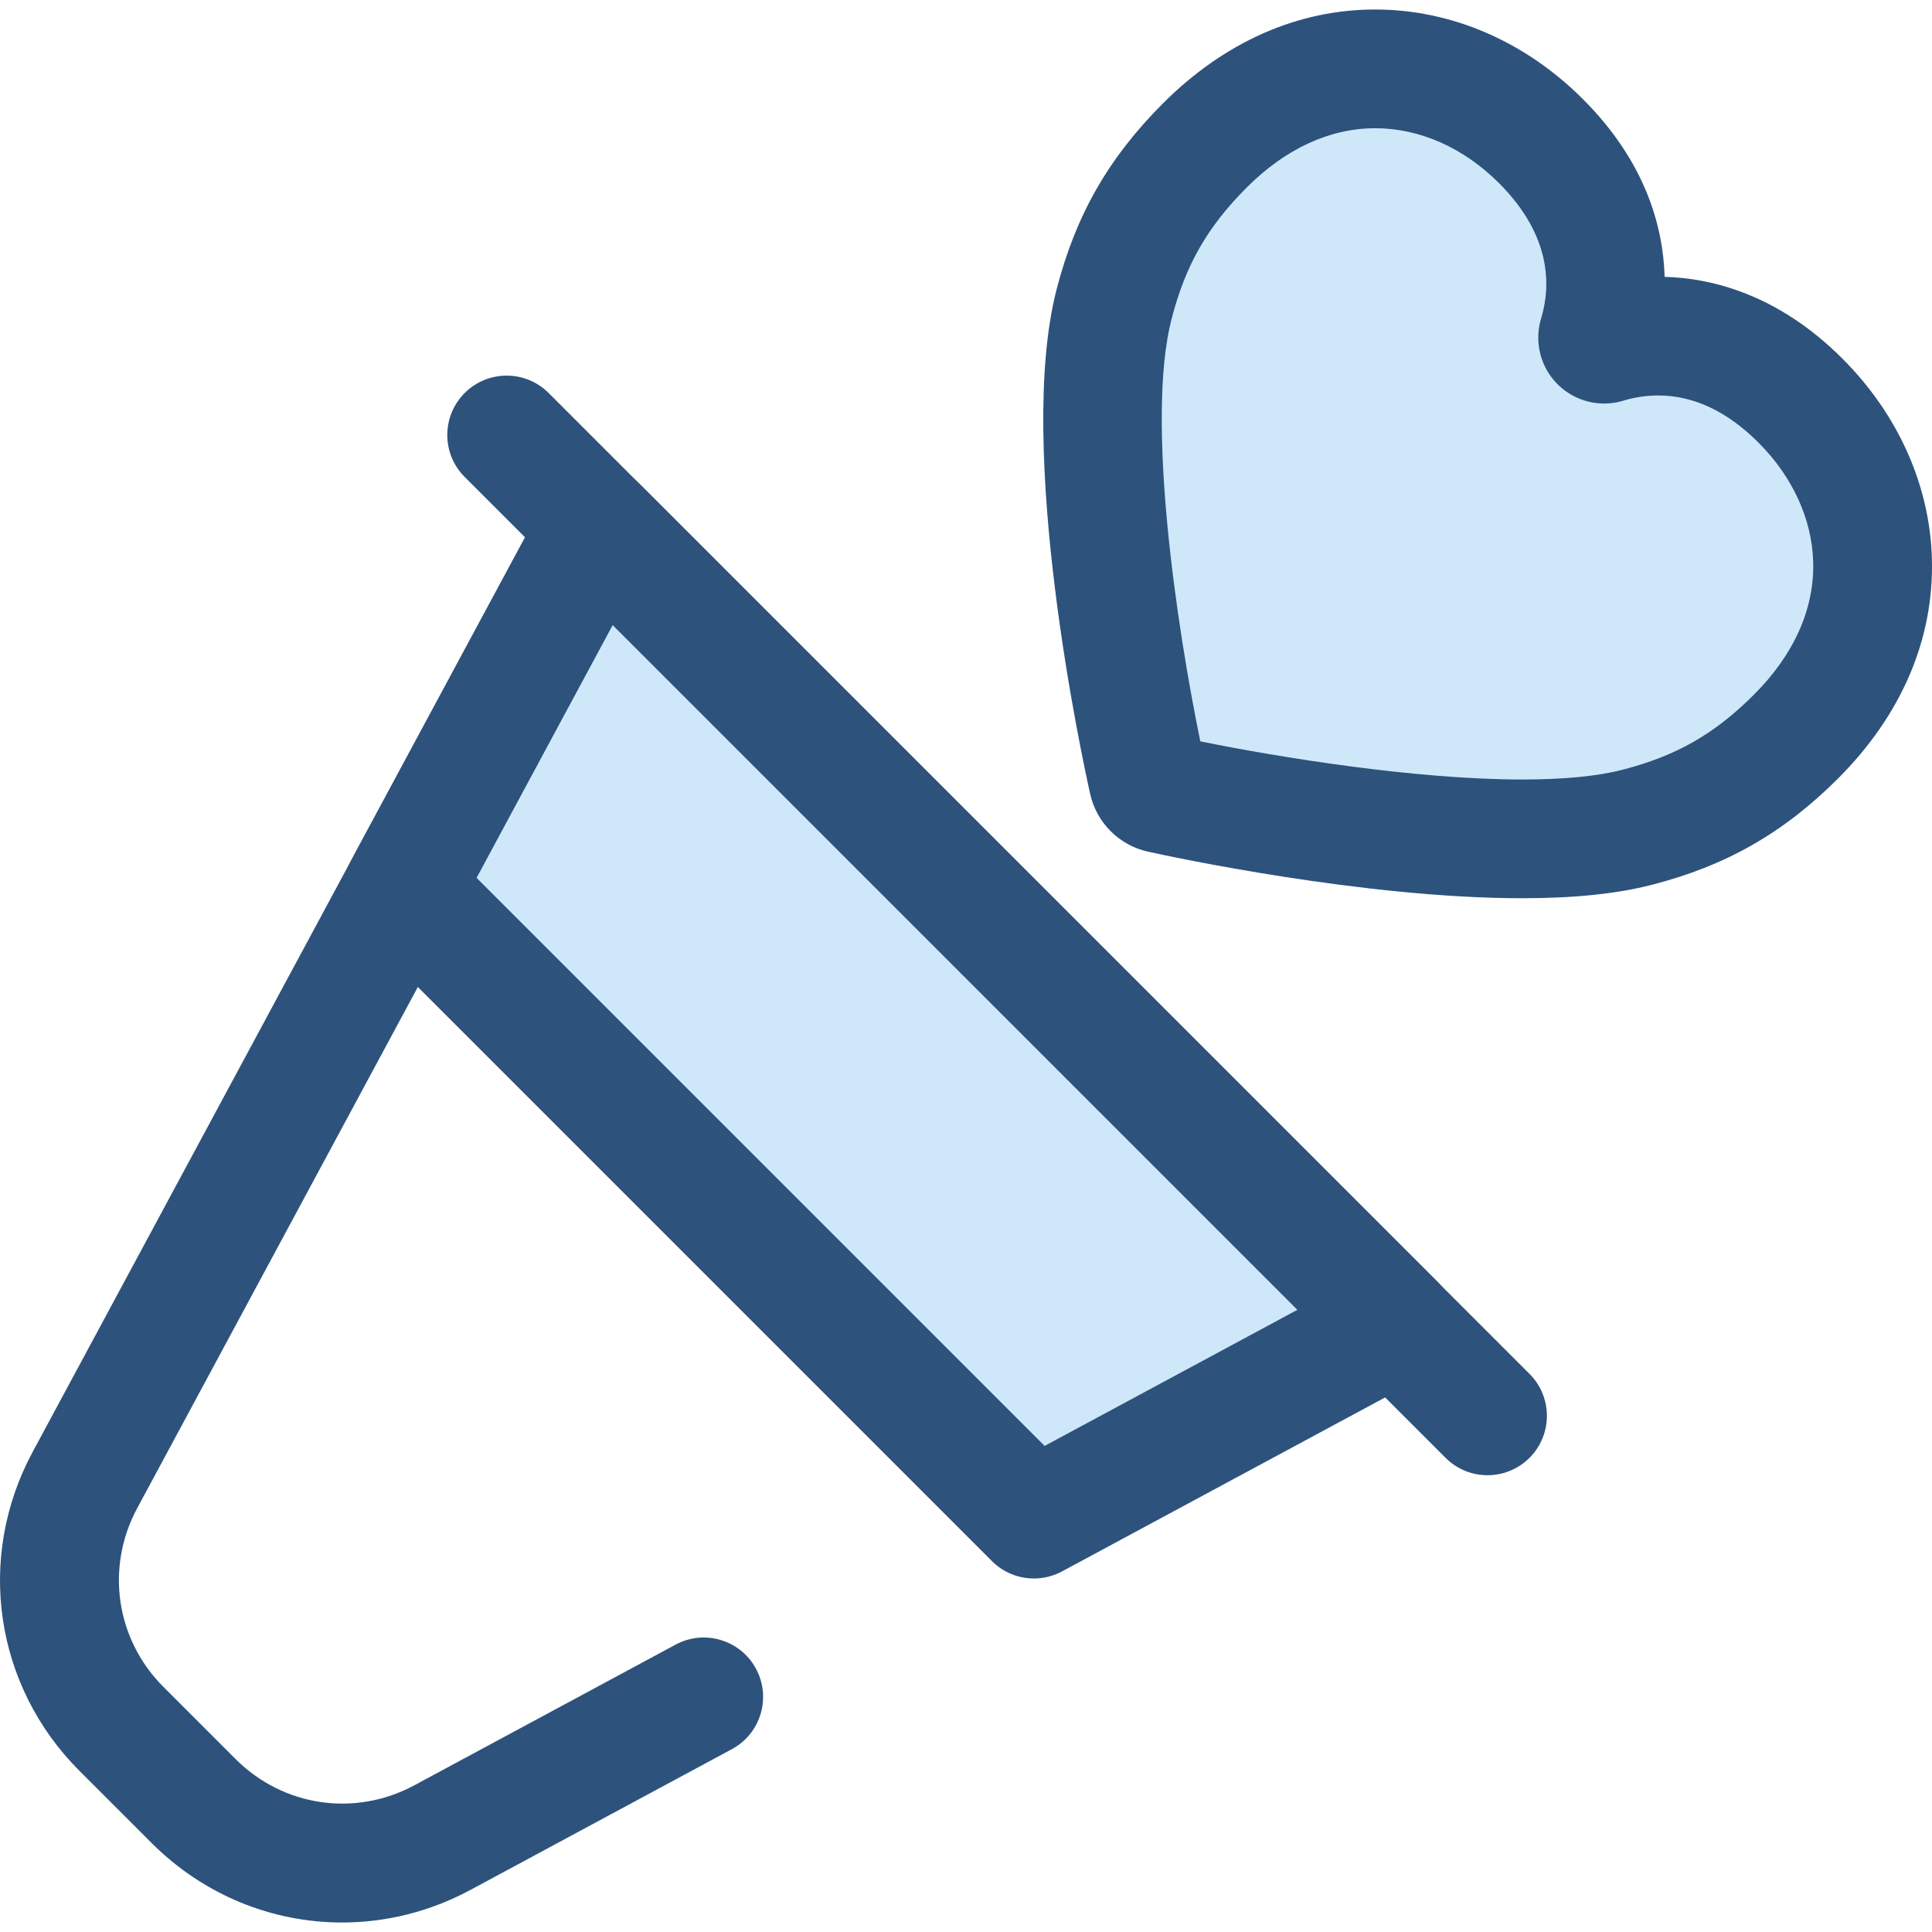
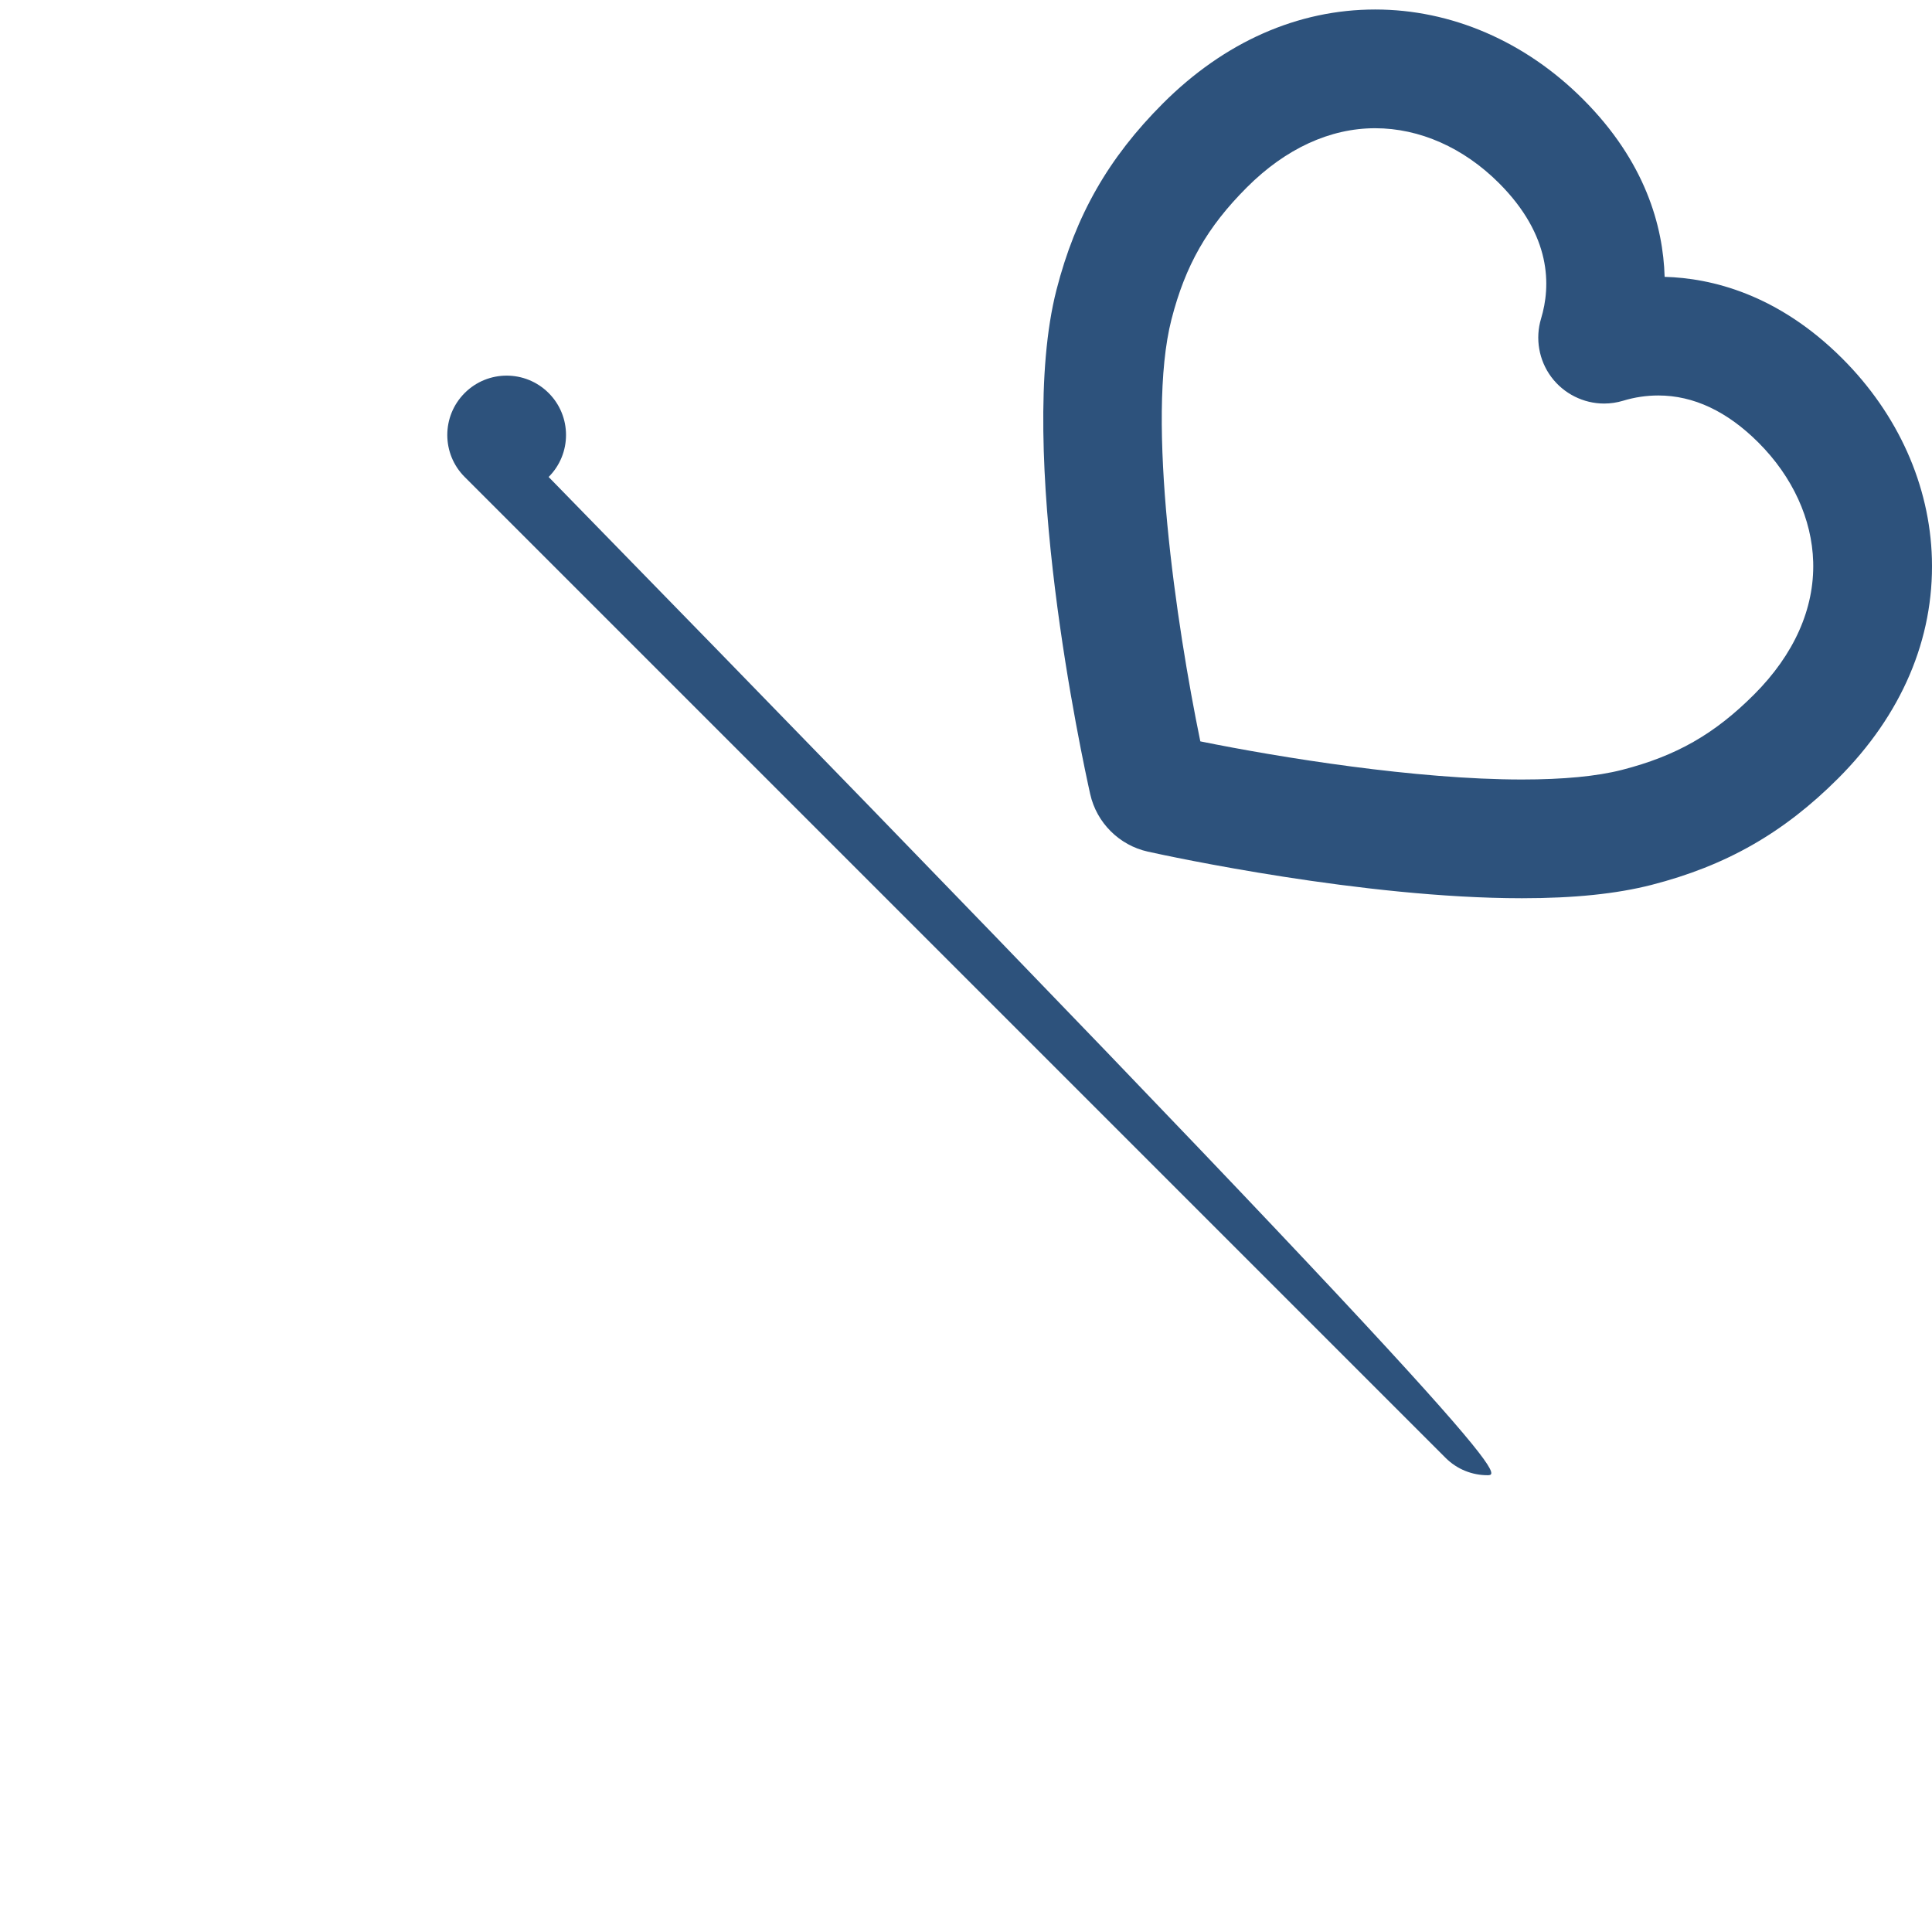
<svg xmlns="http://www.w3.org/2000/svg" height="800px" width="800px" version="1.1" id="Layer_1" viewBox="0 0 512.003 512.003" xml:space="preserve">
-   <path style="fill:#CEE8FA;" d="M408.37,37.396c20.517,20.517,18.223,41.222,15.091,51.599c-0.393,1.303,0.842,2.536,2.144,2.141  c10.365-3.145,31.016-5.489,51.533,15.028c23.371,23.37,27.975,59.882-1.158,89.016c-11.788,11.788-24.289,19.485-42.229,24.088  c-36.556,9.381-111.094-5.607-126.157-8.934c-1.664-0.368-2.955-1.653-3.326-3.318c-3.364-15.042-18.506-89.44-9.052-126.282  c4.603-17.938,12.317-30.423,24.105-42.212C348.453,9.386,384.999,14.026,408.37,37.396z" />
  <g>
    <path style="fill:#2D527C;" d="M403.331,238.042c-42.021,0-93.41-11.083-99.13-12.348c-7.591-1.682-13.588-7.665-15.284-15.243   c-2.061-9.218-19.815-91.245-8.939-133.628c5.063-19.728,13.766-34.972,28.219-49.426c16.277-16.277,35.725-24.879,56.24-24.879   c20.185,0,39.738,8.436,55.059,23.756c16.552,16.552,21.261,33.688,21.651,47.093c12.315,0.335,29.97,4.529,47.117,21.675   c14.755,14.757,23.177,33.593,23.712,53.039c0.584,21.239-8.016,41.371-24.868,58.226c-14.434,14.434-29.684,23.133-49.444,28.203   C428.385,236.884,417.155,238.042,403.331,238.042z M318.099,196.471c21.295,4.311,57.231,10.107,85.232,10.107   c10.995,0,19.914-0.857,26.509-2.55c14.37-3.688,24.514-9.472,35.014-19.974c10.588-10.588,16.005-22.729,15.665-35.112   c-0.311-11.368-5.464-22.609-14.507-31.652c-8.283-8.285-17.21-12.484-26.531-12.484c-3.146,0-6.279,0.466-9.309,1.386   c-1.647,0.499-3.351,0.754-5.066,0.754c-5.491,0-10.728-2.64-14.011-7.059c-3.275-4.41-4.284-10.18-2.697-15.437   c2.621-8.683,2.815-21.961-11.153-35.928c-9.377-9.377-21.028-14.54-32.808-14.54c-11.99,0-23.742,5.417-33.99,15.665   c-10.52,10.52-16.311,20.66-19.991,34.997C303.652,111.153,311.781,165.757,318.099,196.471z" />
-     <path style="fill:#2D527C;" d="M90.654,509.486c-18.457,0-36.622-7.215-50.463-21.056l-19.134-19.132   c-22.516-22.516-27.5-56.479-12.407-84.518l136.051-252.678c2.358-4.378,6.647-7.383,11.568-8.105   c4.92-0.728,9.894,0.925,13.409,4.44l211.373,211.371c6.143,6.143,6.143,16.105,0,22.25c-6.143,6.142-16.107,6.142-22.249,0   L162.383,165.637L36.357,399.696c-8.456,15.707-5.664,34.737,6.951,47.351l19.132,19.132c12.616,12.616,31.646,15.407,47.351,6.951   l69.248-37.284c7.651-4.117,17.192-1.257,21.31,6.394c4.119,7.649,1.257,17.191-6.394,21.31l-69.248,37.284   C113.906,506.65,102.22,509.486,90.654,509.486z" />
  </g>
-   <polygon style="fill:#CEE8FA;" points="106.901,235.492 273.995,402.586 369.926,350.933 158.553,139.561 " />
  <g>
-     <path style="fill:#2D527C;" d="M273.999,418.317c-4.076,0-8.104-1.583-11.129-4.608L95.776,246.615   c-4.913-4.913-6.021-12.466-2.726-18.585l51.654-95.931c2.358-4.378,6.647-7.383,11.568-8.105c4.92-0.728,9.894,0.925,13.409,4.44   l211.373,211.371c3.516,3.516,5.163,8.489,4.441,13.409c-0.722,4.92-3.729,9.21-8.107,11.568l-95.935,51.656   C279.103,417.703,276.542,418.317,273.999,418.317z M126.302,232.643l150.54,150.54l67.007-36.079L162.381,165.637L126.302,232.643   z" />
-     <path style="fill:#2D527C;" d="M394.211,390.95c-4.026,0-8.053-1.537-11.124-4.608l-259.942-259.94   c-6.144-6.144-6.144-16.105,0-22.25c6.144-6.142,16.105-6.142,22.25,0l259.942,259.942c6.143,6.143,6.143,16.105,0,22.25   C402.264,389.413,398.237,390.95,394.211,390.95z" />
+     <path style="fill:#2D527C;" d="M394.211,390.95c-4.026,0-8.053-1.537-11.124-4.608l-259.942-259.94   c-6.144-6.144-6.144-16.105,0-22.25c6.144-6.142,16.105-6.142,22.25,0c6.143,6.143,6.143,16.105,0,22.25   C402.264,389.413,398.237,390.95,394.211,390.95z" />
  </g>
</svg>